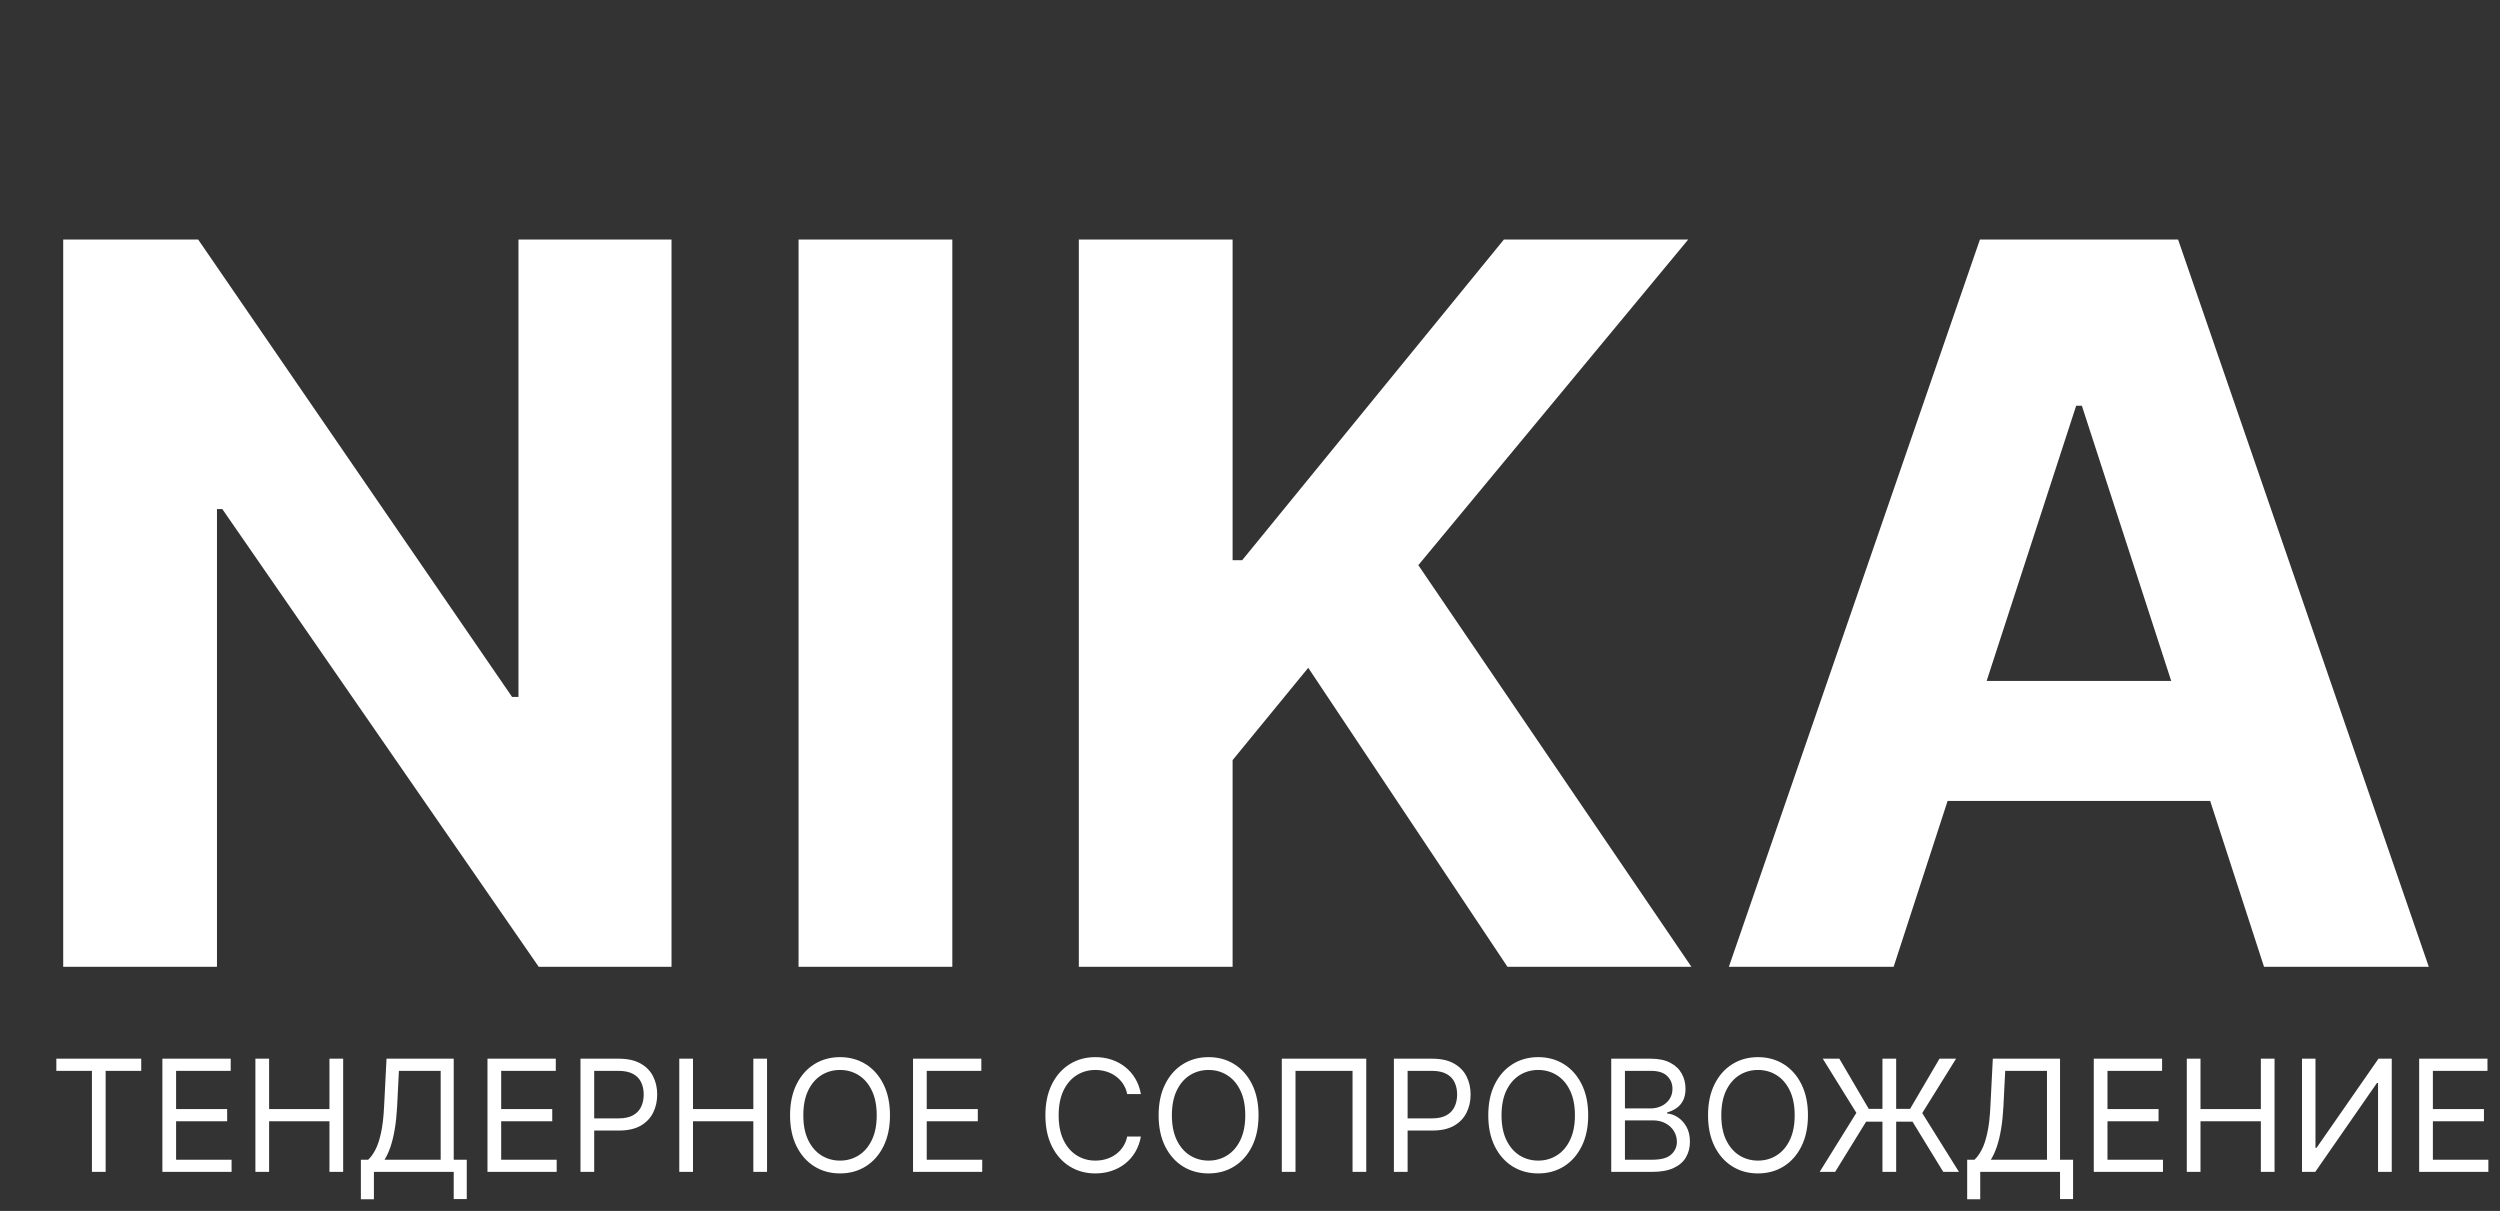
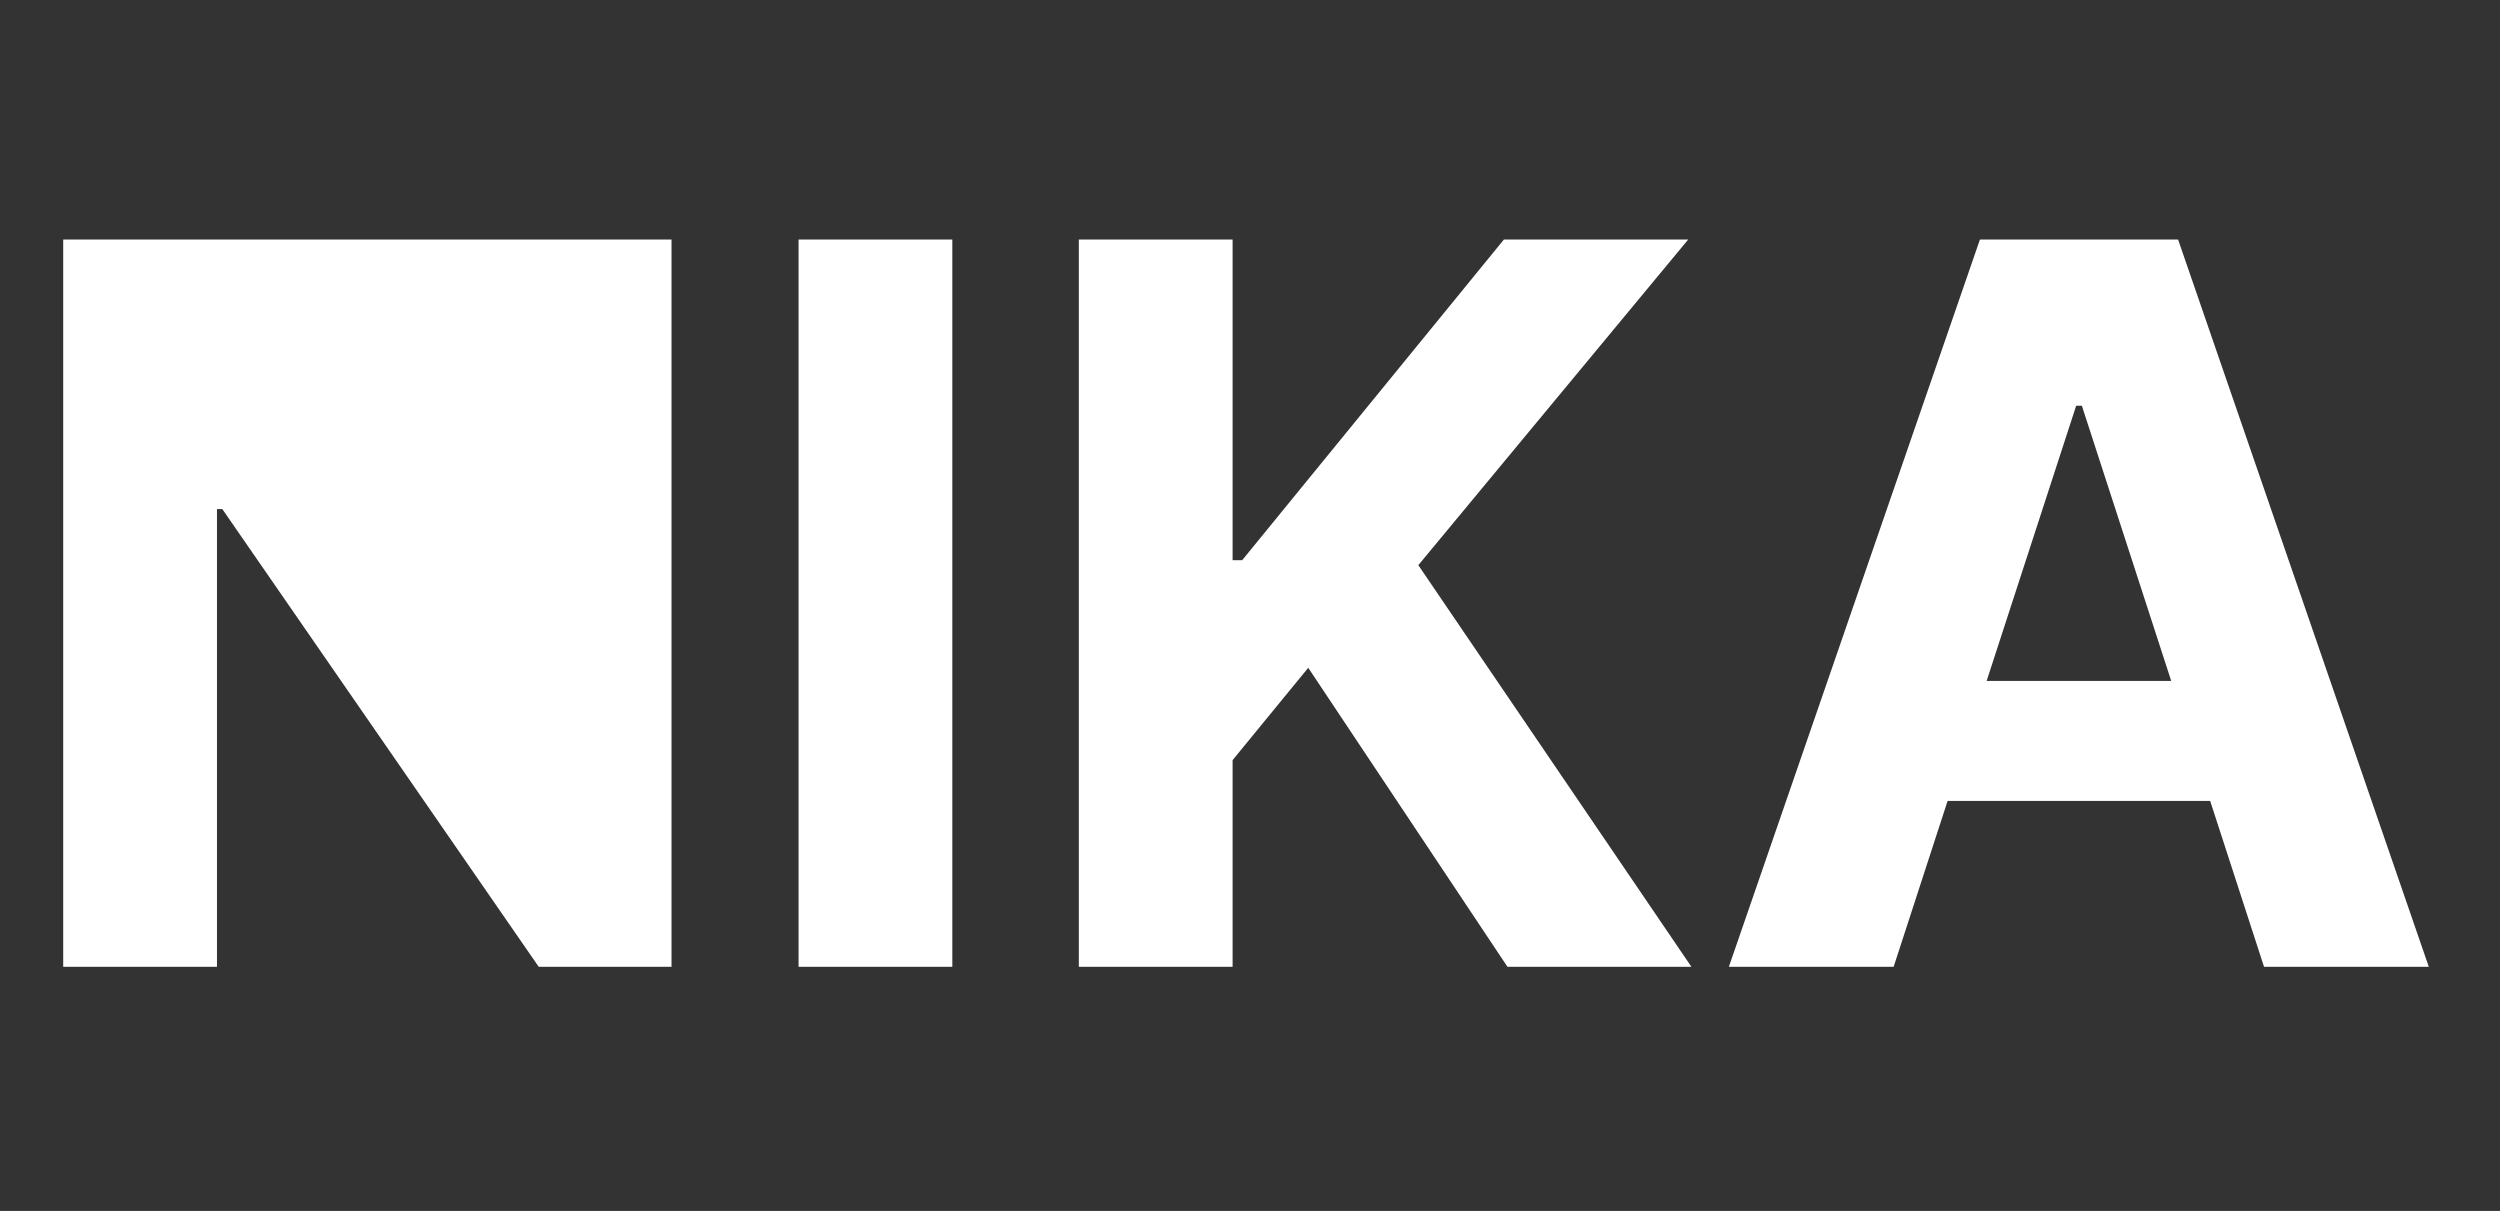
<svg xmlns="http://www.w3.org/2000/svg" width="256" height="124" viewBox="0 0 256 124" fill="none">
  <rect x="0" y="0" width="256" height="124" fill="#333333" stroke="none" />
-   <path d="M68.764 24.527V99H55.164L22.764 52.127H22.218V99H6.473V24.527H20.291L52.436 71.364H53.091V24.527H68.764ZM97.518 24.527V99H81.773V24.527H97.518ZM110.473 99V24.527H126.218V57.364H127.2L154 24.527H172.873L145.236 57.873L173.2 99H154.364L133.964 68.382L126.218 77.836V99H110.473ZM193.909 99H177.036L202.745 24.527H223.036L248.709 99H231.836L213.182 41.545H212.6L193.909 99ZM192.855 69.727H232.709V82.018H192.855V69.727Z" fill="white" />
-   <path d="M5.77 109.655V108.41H14.462V109.655H10.818V120H9.414V109.655H5.77ZM16.628 120V108.41H23.623V109.655H18.032V113.571H23.261V114.816H18.032V118.755H23.714V120H16.628ZM26.153 120V108.41H27.556V113.571H33.736V108.41H35.14V120H33.736V114.816H27.556V120H26.153ZM36.954 122.807V118.755H37.701C37.957 118.521 38.199 118.191 38.425 117.765C38.655 117.334 38.849 116.761 39.008 116.044C39.17 115.324 39.278 114.409 39.331 113.299L39.58 108.41H46.461V118.755H47.797V122.784H46.461V120H38.289V122.807H36.954ZM39.376 118.755H45.126V109.655H40.847L40.666 113.299C40.621 114.145 40.542 114.91 40.428 115.597C40.315 116.28 40.17 116.886 39.993 117.414C39.815 117.938 39.61 118.385 39.376 118.755ZM49.918 120V108.41H56.913V109.655H51.321V113.571H56.55V114.816H51.321V118.755H57.003V120H49.918ZM59.442 120V108.41H63.358C64.268 108.41 65.011 108.574 65.588 108.902C66.169 109.227 66.599 109.666 66.879 110.221C67.158 110.775 67.297 111.394 67.297 112.077C67.297 112.76 67.158 113.381 66.879 113.939C66.603 114.497 66.177 114.942 65.6 115.275C65.022 115.603 64.283 115.767 63.381 115.767H60.574V114.522H63.336C63.958 114.522 64.458 114.414 64.835 114.199C65.213 113.984 65.486 113.694 65.656 113.328C65.83 112.958 65.916 112.541 65.916 112.077C65.916 111.613 65.83 111.198 65.656 110.832C65.486 110.466 65.211 110.179 64.83 109.972C64.449 109.76 63.943 109.655 63.313 109.655H60.846V120H59.442ZM69.558 120V108.41H70.962V113.571H77.142V108.41H78.545V120H77.142V114.816H70.962V120H69.558ZM91.134 114.205C91.134 115.427 90.913 116.484 90.472 117.374C90.031 118.264 89.425 118.951 88.655 119.434C87.886 119.917 87.007 120.158 86.018 120.158C85.03 120.158 84.151 119.917 83.381 119.434C82.611 118.951 82.006 118.264 81.564 117.374C81.123 116.484 80.902 115.427 80.902 114.205C80.902 112.983 81.123 111.926 81.564 111.036C82.006 110.145 82.611 109.459 83.381 108.976C84.151 108.493 85.03 108.251 86.018 108.251C87.007 108.251 87.886 108.493 88.655 108.976C89.425 109.459 90.031 110.145 90.472 111.036C90.913 111.926 91.134 112.983 91.134 114.205ZM89.776 114.205C89.776 113.201 89.608 112.354 89.272 111.664C88.94 110.973 88.489 110.451 87.92 110.096C87.354 109.742 86.72 109.564 86.018 109.564C85.316 109.564 84.681 109.742 84.111 110.096C83.545 110.451 83.094 110.973 82.758 111.664C82.426 112.354 82.26 113.201 82.26 114.205C82.26 115.208 82.426 116.055 82.758 116.746C83.094 117.436 83.545 117.959 84.111 118.314C84.681 118.668 85.316 118.846 86.018 118.846C86.72 118.846 87.354 118.668 87.92 118.314C88.489 117.959 88.94 117.436 89.272 116.746C89.608 116.055 89.776 115.208 89.776 114.205ZM93.494 120V108.41H100.489V109.655H94.897V113.571H100.127V114.816H94.897V118.755H100.579V120H93.494ZM116.827 112.032H115.424C115.341 111.628 115.195 111.273 114.988 110.968C114.784 110.662 114.535 110.406 114.241 110.198C113.95 109.987 113.628 109.828 113.273 109.723C112.919 109.617 112.549 109.564 112.164 109.564C111.462 109.564 110.826 109.742 110.257 110.096C109.691 110.451 109.24 110.973 108.904 111.664C108.572 112.354 108.406 113.201 108.406 114.205C108.406 115.208 108.572 116.055 108.904 116.746C109.24 117.436 109.691 117.959 110.257 118.314C110.826 118.668 111.462 118.846 112.164 118.846C112.549 118.846 112.919 118.793 113.273 118.687C113.628 118.581 113.95 118.425 114.241 118.217C114.535 118.006 114.784 117.748 114.988 117.442C115.195 117.133 115.341 116.778 115.424 116.378H116.827C116.722 116.97 116.529 117.5 116.25 117.968C115.971 118.436 115.624 118.834 115.209 119.162C114.794 119.487 114.328 119.734 113.811 119.904C113.298 120.074 112.749 120.158 112.164 120.158C111.175 120.158 110.296 119.917 109.527 119.434C108.757 118.951 108.152 118.264 107.71 117.374C107.269 116.484 107.048 115.427 107.048 114.205C107.048 112.983 107.269 111.926 107.71 111.036C108.152 110.145 108.757 109.459 109.527 108.976C110.296 108.493 111.175 108.251 112.164 108.251C112.749 108.251 113.298 108.336 113.811 108.506C114.328 108.676 114.794 108.925 115.209 109.253C115.624 109.578 115.971 109.974 116.25 110.441C116.529 110.906 116.722 111.436 116.827 112.032ZM128.874 114.205C128.874 115.427 128.654 116.484 128.212 117.374C127.771 118.264 127.165 118.951 126.396 119.434C125.626 119.917 124.747 120.158 123.758 120.158C122.77 120.158 121.891 119.917 121.121 119.434C120.352 118.951 119.746 118.264 119.305 117.374C118.863 116.484 118.642 115.427 118.642 114.205C118.642 112.983 118.863 111.926 119.305 111.036C119.746 110.145 120.352 109.459 121.121 108.976C121.891 108.493 122.77 108.251 123.758 108.251C124.747 108.251 125.626 108.493 126.396 108.976C127.165 109.459 127.771 110.145 128.212 111.036C128.654 111.926 128.874 112.983 128.874 114.205ZM127.516 114.205C127.516 113.201 127.348 112.354 127.012 111.664C126.68 110.973 126.23 110.451 125.66 110.096C125.094 109.742 124.46 109.564 123.758 109.564C123.057 109.564 122.421 109.742 121.851 110.096C121.285 110.451 120.834 110.973 120.499 111.664C120.167 112.354 120.001 113.201 120.001 114.205C120.001 115.208 120.167 116.055 120.499 116.746C120.834 117.436 121.285 117.959 121.851 118.314C122.421 118.668 123.057 118.846 123.758 118.846C124.46 118.846 125.094 118.668 125.66 118.314C126.23 117.959 126.68 117.436 127.012 116.746C127.348 116.055 127.516 115.208 127.516 114.205ZM139.904 108.41V120H138.501V109.655H132.66V120H131.257V108.41H139.904ZM142.735 120V108.41H146.652C147.561 108.41 148.304 108.574 148.881 108.902C149.462 109.227 149.892 109.666 150.172 110.221C150.451 110.775 150.59 111.394 150.59 112.077C150.59 112.76 150.451 113.381 150.172 113.939C149.896 114.497 149.47 114.942 148.893 115.275C148.315 115.603 147.576 115.767 146.674 115.767H143.867V114.522H146.629C147.251 114.522 147.751 114.414 148.129 114.199C148.506 113.984 148.779 113.694 148.949 113.328C149.123 112.958 149.21 112.541 149.21 112.077C149.21 111.613 149.123 111.198 148.949 110.832C148.779 110.466 148.504 110.179 148.123 109.972C147.742 109.76 147.236 109.655 146.606 109.655H144.139V120H142.735ZM162.631 114.205C162.631 115.427 162.41 116.484 161.968 117.374C161.527 118.264 160.921 118.951 160.152 119.434C159.382 119.917 158.503 120.158 157.515 120.158C156.526 120.158 155.647 119.917 154.877 119.434C154.108 118.951 153.502 118.264 153.061 117.374C152.619 116.484 152.399 115.427 152.399 114.205C152.399 112.983 152.619 111.926 153.061 111.036C153.502 110.145 154.108 109.459 154.877 108.976C155.647 108.493 156.526 108.251 157.515 108.251C158.503 108.251 159.382 108.493 160.152 108.976C160.921 109.459 161.527 110.145 161.968 111.036C162.41 111.926 162.631 112.983 162.631 114.205ZM161.272 114.205C161.272 113.201 161.104 112.354 160.769 111.664C160.437 110.973 159.986 110.451 159.416 110.096C158.85 109.742 158.216 109.564 157.515 109.564C156.813 109.564 156.177 109.742 155.607 110.096C155.041 110.451 154.591 110.973 154.255 111.664C153.923 112.354 153.757 113.201 153.757 114.205C153.757 115.208 153.923 116.055 154.255 116.746C154.591 117.436 155.041 117.959 155.607 118.314C156.177 118.668 156.813 118.846 157.515 118.846C158.216 118.846 158.85 118.668 159.416 118.314C159.986 117.959 160.437 117.436 160.769 116.746C161.104 116.055 161.272 115.208 161.272 114.205ZM164.99 120V108.41H169.042C169.85 108.41 170.516 108.549 171.04 108.829C171.565 109.104 171.955 109.476 172.212 109.943C172.468 110.408 172.596 110.923 172.596 111.488C172.596 111.986 172.508 112.398 172.331 112.722C172.157 113.047 171.927 113.303 171.64 113.492C171.357 113.68 171.05 113.82 170.718 113.911V114.024C171.072 114.046 171.429 114.171 171.787 114.397C172.146 114.624 172.446 114.948 172.687 115.371C172.929 115.793 173.049 116.31 173.049 116.921C173.049 117.502 172.917 118.025 172.653 118.489C172.389 118.953 171.972 119.321 171.402 119.593C170.833 119.864 170.091 120 169.178 120H164.99ZM166.394 118.755H169.178C170.095 118.755 170.746 118.578 171.131 118.223C171.519 117.865 171.714 117.431 171.714 116.921C171.714 116.529 171.614 116.167 171.414 115.835C171.214 115.499 170.929 115.231 170.559 115.031C170.189 114.827 169.752 114.726 169.246 114.726H166.394V118.755ZM166.394 113.503H168.997C169.42 113.503 169.801 113.42 170.14 113.254C170.484 113.088 170.755 112.854 170.955 112.552C171.159 112.251 171.261 111.896 171.261 111.488C171.261 110.979 171.084 110.547 170.729 110.192C170.374 109.834 169.812 109.655 169.042 109.655H166.394V113.503ZM185.135 114.205C185.135 115.427 184.914 116.484 184.472 117.374C184.031 118.264 183.426 118.951 182.656 119.434C181.886 119.917 181.007 120.158 180.019 120.158C179.03 120.158 178.151 119.917 177.381 119.434C176.612 118.951 176.006 118.264 175.565 117.374C175.123 116.484 174.903 115.427 174.903 114.205C174.903 112.983 175.123 111.926 175.565 111.036C176.006 110.145 176.612 109.459 177.381 108.976C178.151 108.493 179.03 108.251 180.019 108.251C181.007 108.251 181.886 108.493 182.656 108.976C183.426 109.459 184.031 110.145 184.472 111.036C184.914 111.926 185.135 112.983 185.135 114.205ZM183.776 114.205C183.776 113.201 183.608 112.354 183.273 111.664C182.941 110.973 182.49 110.451 181.92 110.096C181.354 109.742 180.72 109.564 180.019 109.564C179.317 109.564 178.681 109.742 178.111 110.096C177.546 110.451 177.095 110.973 176.759 111.664C176.427 112.354 176.261 113.201 176.261 114.205C176.261 115.208 176.427 116.055 176.759 116.746C177.095 117.436 177.546 117.959 178.111 118.314C178.681 118.668 179.317 118.846 180.019 118.846C180.72 118.846 181.354 118.668 181.92 118.314C182.49 117.959 182.941 117.436 183.273 116.746C183.608 116.055 183.776 115.208 183.776 114.205ZM194.167 108.41V120H192.763V108.41H194.167ZM186.334 120L190.092 113.956L186.651 108.41H188.349L191.36 113.548H195.593L198.604 108.41H200.301L196.838 113.979L200.596 120H198.989L195.842 114.861H191.088L187.919 120H186.334ZM201.439 122.807V118.755H202.186C202.443 118.521 202.684 118.191 202.91 117.765C203.141 117.334 203.335 116.761 203.493 116.044C203.656 115.324 203.763 114.409 203.816 113.299L204.065 108.41H210.947V118.755H212.282V122.784H210.947V120H202.775V122.807H201.439ZM203.861 118.755H209.611V109.655H205.333L205.151 113.299C205.106 114.145 205.027 114.91 204.914 115.597C204.801 116.28 204.655 116.886 204.478 117.414C204.301 117.938 204.095 118.385 203.861 118.755ZM214.403 120V108.41H221.398V109.655H215.806V113.571H221.036V114.816H215.806V118.755H221.488V120H214.403ZM223.928 120V108.41H225.331V113.571H231.511V108.41H232.914V120H231.511V114.816H225.331V120H223.928ZM235.724 108.41H237.105V117.533H237.218L243.557 108.41H244.915V120H243.511V110.9H243.398L237.082 120H235.724V108.41ZM247.723 120V108.41H254.718V109.655H249.127V113.571H254.356V114.816H249.127V118.755H254.809V120H247.723Z" fill="white" />
+   <path d="M68.764 24.527V99H55.164L22.764 52.127H22.218V99H6.473V24.527H20.291H53.091V24.527H68.764ZM97.518 24.527V99H81.773V24.527H97.518ZM110.473 99V24.527H126.218V57.364H127.2L154 24.527H172.873L145.236 57.873L173.2 99H154.364L133.964 68.382L126.218 77.836V99H110.473ZM193.909 99H177.036L202.745 24.527H223.036L248.709 99H231.836L213.182 41.545H212.6L193.909 99ZM192.855 69.727H232.709V82.018H192.855V69.727Z" fill="white" />
</svg>